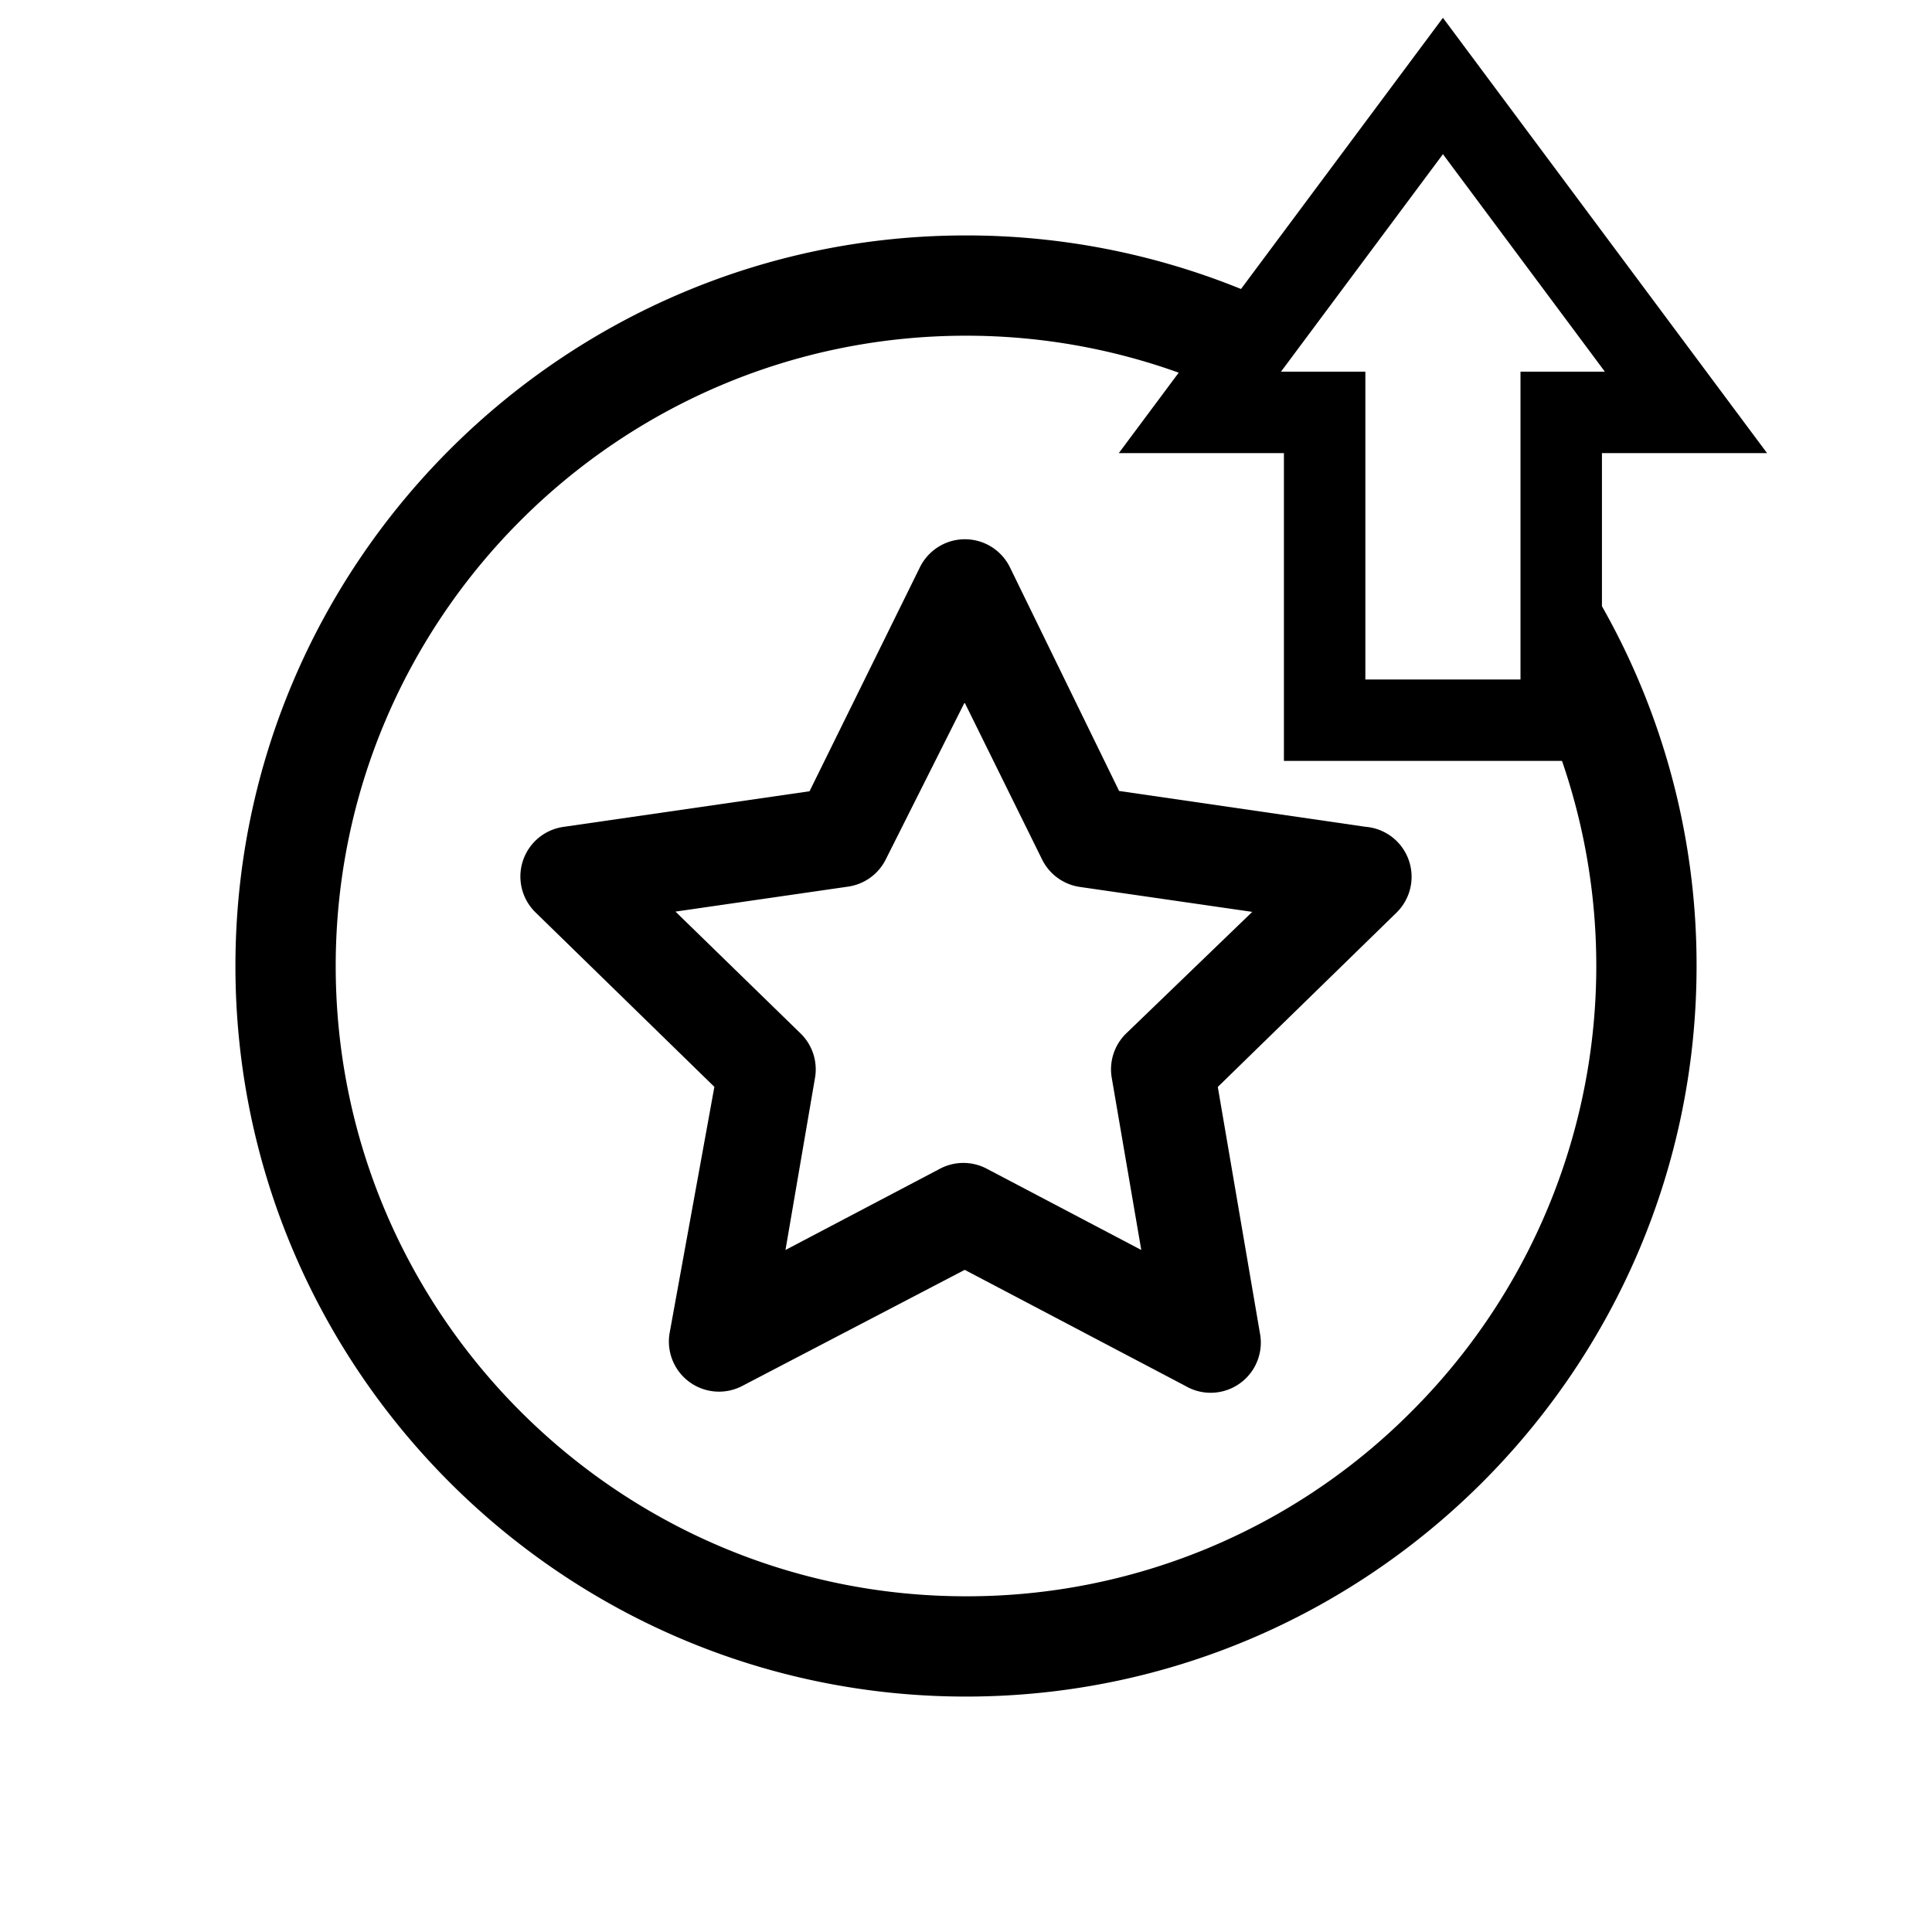
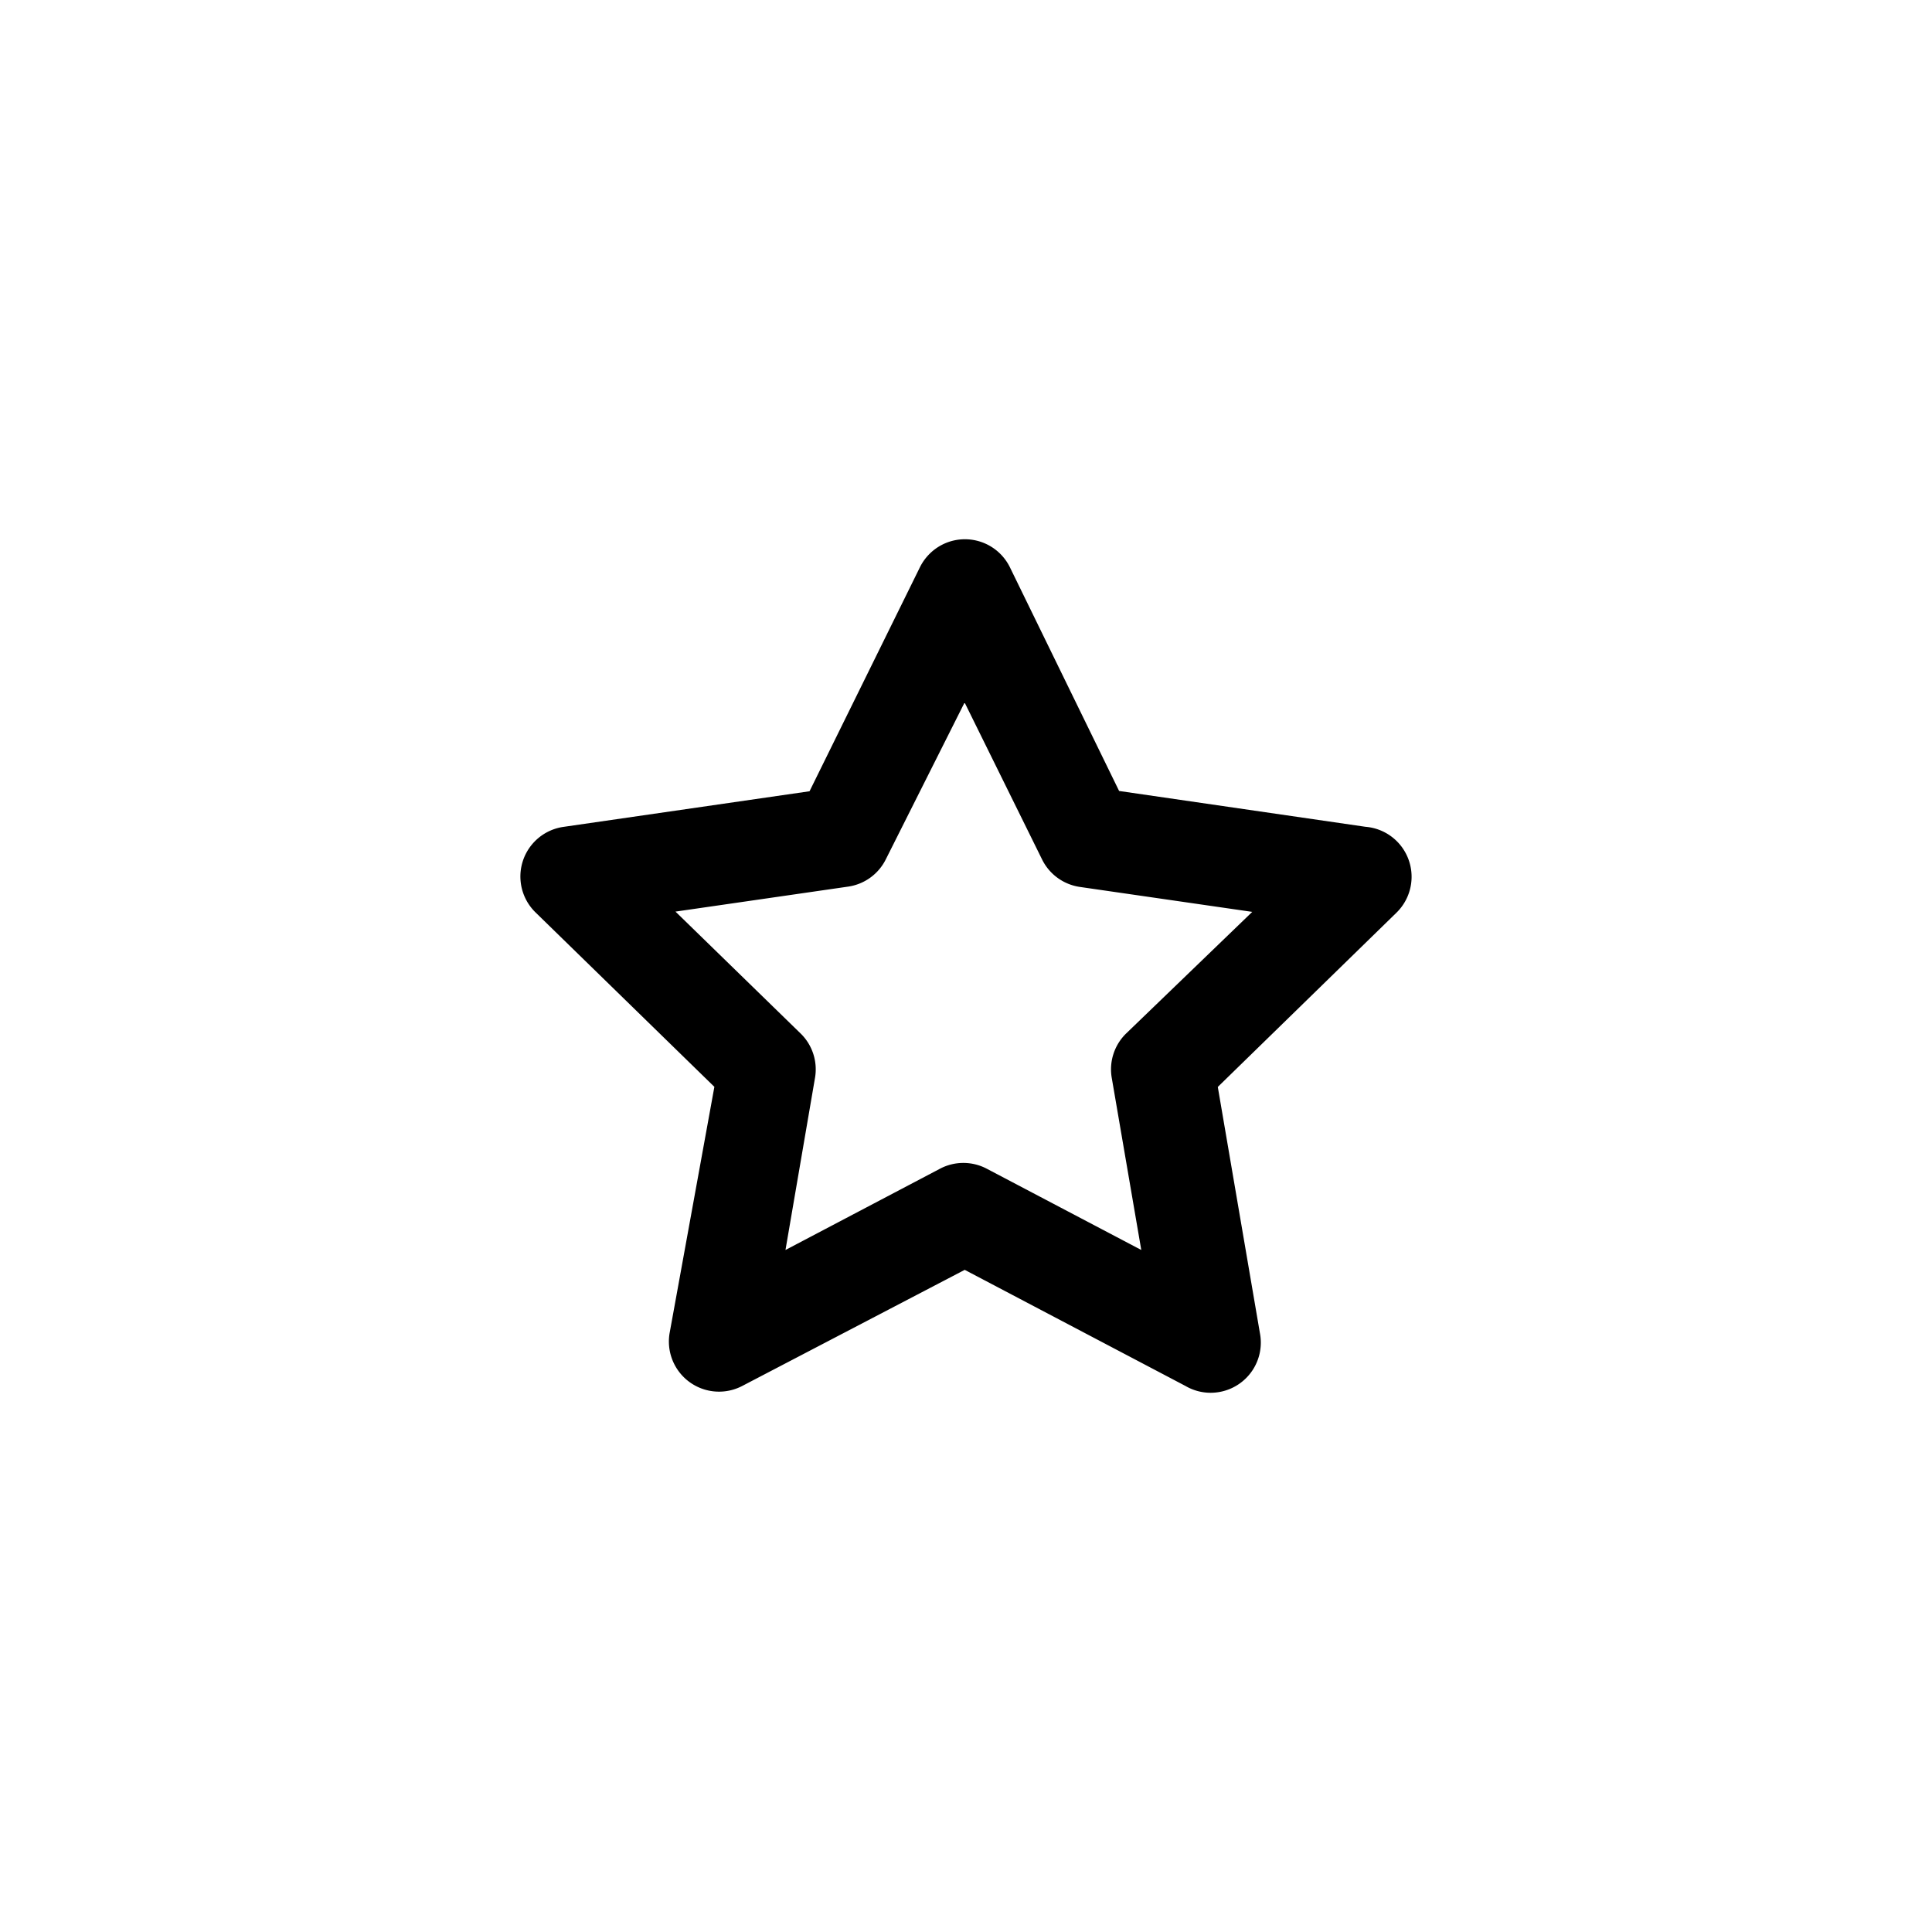
<svg xmlns="http://www.w3.org/2000/svg" id="Layer_1" data-name="Layer 1" viewBox="0 0 512 512">
  <title>sl-icon</title>
  <path d="M370.265,223.023a13.27,13.27,0,0,0-8.395-3.914l-65.296-9.495-28.971-59.347a13.287,13.287,0,0,0-17.82-5.964,13.385,13.385,0,0,0-5.975,5.985l-29.272,59.404-65.247,9.444a13.288,13.288,0,0,0-7.333,22.699l47.361,46.19-11.874,65.312a13.287,13.287,0,0,0,19.262,13.954l58.956-30.767,58.532,30.787a13.208,13.208,0,0,0,6.627,1.789,13.4,13.4,0,0,0,3.311-.418,13.289,13.289,0,0,0,9.75-15.439l-11.151-65.194,47.406-46.235a13.303,13.303,0,0,0,.13-18.79Zm-71.777,50.814-.006.005a13.272,13.272,0,0,0-3.855,11.814l7.822,45.6-40.965-21.543a13.288,13.288,0,0,0-12.36.001l-40.963,21.542,7.819-45.589a13.269,13.269,0,0,0-3.841-11.813l-33.13-32.269,45.817-6.631a13.262,13.262,0,0,0,9.94-7.256l20.863-41.528,20.513,41.558a13.3,13.3,0,0,0,9.993,7.312l45.724,6.617Z" />
-   <path d="M424.531,120.075h43.753L382.391,4.72l-53.511,71.866A193.527,193.527,0,0,0,256.005,62.391H256C149.244,62.391,62.391,149.244,62.391,256S149.244,449.609,256,449.609s193.609-86.853,193.609-193.614a192.69,192.69,0,0,0-25.078-95.343ZM382.391,40.86l42.913,57.633H402.947V180.07H361.835V98.492H339.479ZM374.063,374.063A166.113,166.113,0,0,1,256,423.034c-92.103,0-167.034-74.931-167.034-167.034S163.897,88.966,256,88.966a166.265,166.265,0,0,1,56.368,9.797l-15.869,21.312h43.752v81.577h73.699A166.895,166.895,0,0,1,374.063,374.063Z" />
</svg>